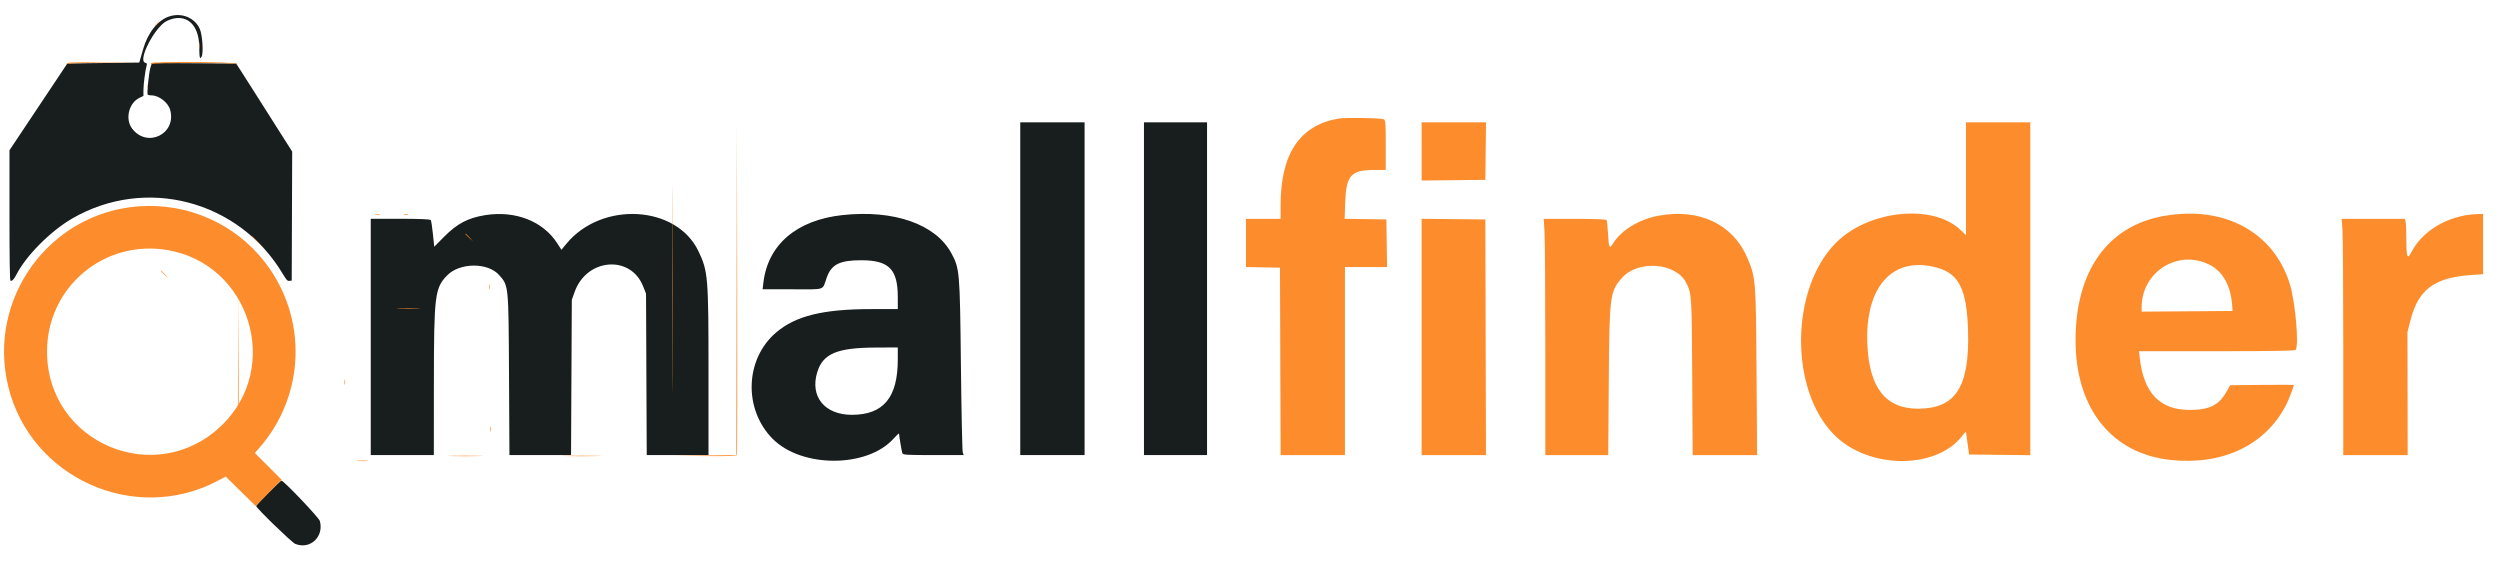
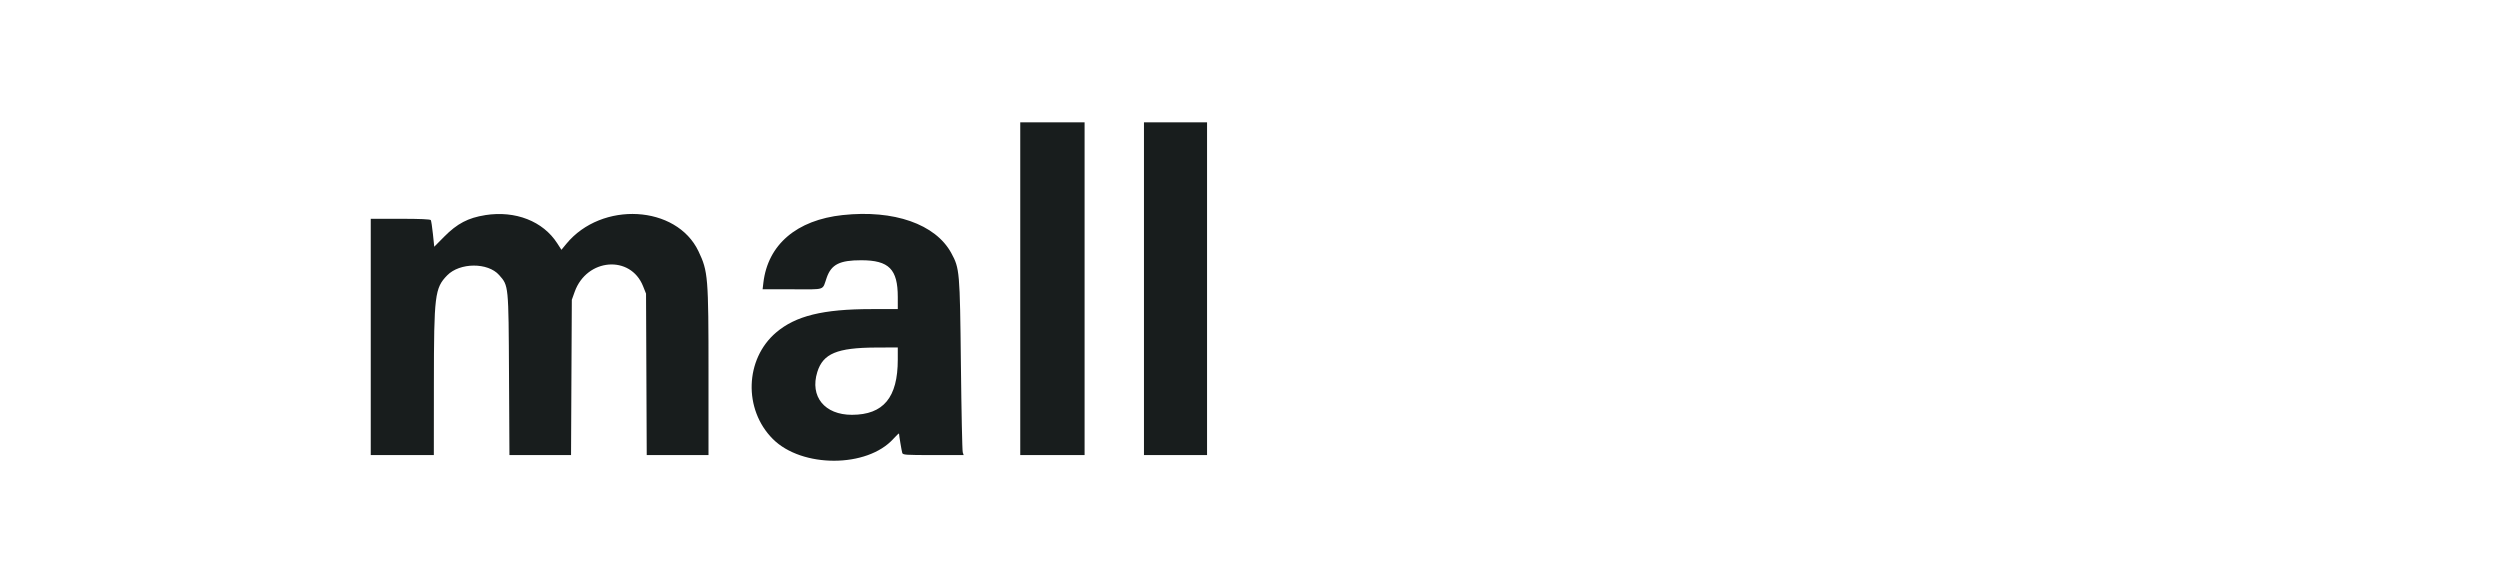
<svg xmlns="http://www.w3.org/2000/svg" xmlns:ns1="http://sodipodi.sourceforge.net/DTD/sodipodi-0.dtd" xmlns:ns2="http://www.inkscape.org/namespaces/inkscape" width="281.592mm" height="63.973mm" viewBox="0 0 281.592 63.973" version="1.1" id="svg1058" ns1:docname="logo-color.svg" ns2:version="0.92.5 (2060ec1f9f, 2020-04-08)">
  <defs id="defs1052">
    <clipPath clipPathUnits="userSpaceOnUse" id="clipPath969-8">
-       <rect style="opacity:1;fill:#f57e1d;fill-opacity:1;stroke-width:0.75" id="rect971-7" width="122.151" height="257.688" x="-174.86" y="844.179" transform="scale(1,-1)" />
-     </clipPath>
+       </clipPath>
  </defs>
  <ns1:namedview id="base" pagecolor="#ffffff" bordercolor="#666666" borderopacity="1.0" ns2:pageopacity="0.0" ns2:pageshadow="2" ns2:zoom="0.98994949" ns2:cx="524.28528" ns2:cy="245.96188" ns2:document-units="mm" ns2:current-layer="layer1" showgrid="false" ns2:window-width="1920" ns2:window-height="991" ns2:window-x="-9" ns2:window-y="1292" ns2:window-maximized="1" />
  <g ns2:label="Layer 1" ns2:groupmode="layer" id="layer1" transform="translate(8.931,-233.092)">
    <path style="fill:#181d1d;fill-rule:evenodd;stroke:none;stroke-width:0.836" ns2:connector-curvature="0" id="path0" d="m 105.987,265.61 v 18.742 h 3.624 3.623 v -18.742 -18.742 h -3.623 -3.624 v 18.742 m 13.935,0 v 18.742 h 3.553 3.553 v -18.742 -18.742 h -3.553 -3.553 v 18.742 m -74.196,-8.285 c -1.924,0.302 -3.162,0.951 -4.618,2.42 l -1.127,1.139 -0.148,-1.425 c -0.081,-0.784 -0.189,-1.492 -0.239,-1.574 -0.061,-0.099 -1.215,-0.149 -3.429,-0.149 h -3.336 v 13.307 13.308 h 3.553 3.553 l 0.006,-8.117 c 0.006,-9.896 0.105,-10.699 1.494,-12.124 1.417,-1.455 4.591,-1.473 5.857,-0.035 1.072,1.217 1.057,1.068 1.11,11.253 l 0.048,9.023 h 3.469 3.47 l 0.043,-8.744 0.044,-8.745 0.324,-0.905 c 1.357,-3.781 6.289,-4.182 7.703,-0.627 l 0.333,0.836 0.039,9.092 0.039,9.092 h 3.479 3.479 v -9.166 c 0,-10.936 -0.047,-11.515 -1.129,-13.79 -2.475,-5.206 -10.903,-5.678 -14.888,-0.833 l -0.549,0.668 -0.475,-0.737 c -1.6,-2.487 -4.707,-3.701 -8.104,-3.17 m 40.265,-0.007 c -5.192,0.559 -8.434,3.325 -8.94,7.628 l -0.086,0.735 h 3.366 c 3.827,0 3.332,0.17 3.859,-1.324 0.523,-1.482 1.462,-1.951 3.892,-1.948 3.115,0.004 4.108,1.005 4.109,4.143 l 10e-4,1.359 h -2.965 c -5.452,0 -8.531,0.755 -10.738,2.633 -3.522,2.996 -3.698,8.669 -0.371,11.999 3.274,3.277 10.627,3.262 13.586,-0.03 0.345,-0.384 0.628,-0.644 0.628,-0.578 0.003,0.216 0.287,1.925 0.362,2.175 0.068,0.224 0.358,0.244 3.495,0.244 h 3.421 l -0.102,-0.314 c -0.056,-0.172 -0.149,-4.609 -0.207,-9.859 -0.115,-10.548 -0.14,-10.848 -1.086,-12.586 -1.772,-3.256 -6.46,-4.896 -12.224,-4.276 m 6.2,16.279 c 0,4.27 -1.609,6.211 -5.155,6.22 -3.09,0.007 -4.768,-2.062 -3.91,-4.82 0.646,-2.077 2.225,-2.736 6.592,-2.757 l 2.473,-0.011 v 1.368" ns1:nodetypes="cccccccccccccccccccccccscccccccccccccccccccccsccccccccsccccscccccsccccccccccc" />
-     <path style="fill:#fc8c2c;fill-rule:evenodd;stroke:none;stroke-width:0.836" ns2:connector-curvature="0" id="path2" d="m 278.631,258.855 c 0,34.22 0.016,48.219 0.036,31.109 0.019,-17.11 0.019,-45.108 0,-62.218 -0.02,-17.11 -0.036,-3.111 -0.036,31.109 M 141.772,246.457 c -4.344,0.786 -6.459,3.988 -6.459,9.782 v 1.502 h -1.951 -1.951 v 2.713 2.713 l 1.915,0.039 1.916,0.038 0.036,10.556 0.035,10.556 h 3.623 3.622 v -10.591 -10.59 h 2.372 2.372 l -0.037,-2.683 -0.038,-2.682 -2.352,-0.038 -2.352,-0.038 0.064,-1.843 c 0.106,-3.025 0.659,-3.655 3.211,-3.655 h 1.359 v -2.807 c 0,-2.543 -0.022,-2.816 -0.244,-2.903 -0.399,-0.156 -4.365,-0.211 -5.142,-0.069 m -74.95,19.156 c 0,10.346 0.017,14.6 0.037,9.452 0.021,-5.148 0.021,-13.613 0,-18.812 -0.02,-5.199 -0.037,-0.987 -0.037,9.36 m 7.213,-0.037 -0.034,18.774 -3.518,0.04 -3.519,0.039 3.523,0.033 c 2.714,0.025 3.538,-0.007 3.589,-0.142 0.036,-0.095 0.049,-8.577 0.03,-18.846 l -0.037,-18.673 -0.034,18.775 m 77.164,-15.428 v 3.277 l 3.588,-0.037 3.588,-0.037 0.037,-3.24 0.037,-3.24 h -3.625 -3.626 v 3.277 m 61.313,3.079 v 6.357 l -0.579,-0.561 c -3.122,-3.031 -10.444,-2.272 -14.111,1.461 -5.119,5.211 -5.193,16.534 -0.141,21.599 3.798,3.808 11.244,3.937 14.292,0.248 l 0.524,-0.634 0.071,0.459 c 0.038,0.252 0.12,0.835 0.181,1.295 l 0.11,0.836 3.449,0.037 3.449,0.038 v -18.745 -18.744 h -3.623 -3.623 v 6.356 m -179.166,4.052 c 0.134,0.035 0.354,0.035 0.487,0 0.135,-0.035 0.024,-0.064 -0.243,-0.064 -0.268,0 -0.378,0.028 -0.244,0.064 m 3.205,0 c 0.135,0.035 0.354,0.035 0.488,0 0.134,-0.035 0.024,-0.064 -0.244,-0.064 -0.268,0 -0.378,0.028 -0.244,0.064 m 141.333,0.109 c -2.169,0.4 -4.195,1.629 -5.097,3.086 -0.436,0.706 -0.497,0.602 -0.588,-0.993 -0.045,-0.805 -0.121,-1.526 -0.169,-1.603 -0.052,-0.085 -1.414,-0.138 -3.582,-0.138 h -3.497 l 0.09,1.485 c 0.05,0.816 0.091,6.805 0.091,13.307 v 11.823 h 3.543 3.544 l 0.06,-8.326 c 0.069,-9.653 0.125,-10.093 1.481,-11.637 1.785,-2.033 6.058,-1.729 7.218,0.513 0.64,1.238 0.648,1.353 0.7,10.636 l 0.049,8.814 h 3.629 3.629 l -0.063,-9.371 c -0.068,-10.324 -0.091,-10.609 -1.005,-12.785 -1.613,-3.84 -5.419,-5.664 -10.036,-4.811 m 56.923,0.029 c -6.313,1.115 -9.918,6.154 -9.949,13.909 -0.031,7.752 4.063,12.902 10.799,13.581 5.861,0.591 10.633,-1.716 12.943,-6.259 0.264,-0.519 0.839,-2.02 0.839,-2.191 0,-0.027 -1.613,-0.034 -3.585,-0.013 l -3.586,0.037 -0.334,0.605 c -0.9,1.633 -1.937,2.17 -4.2,2.177 -3.359,0.011 -5.185,-1.872 -5.64,-5.813 l -0.093,-0.801 h 8.781 c 6.381,0 8.807,-0.043 8.878,-0.157 0.377,-0.611 -0.06,-5.46 -0.67,-7.42 -1.818,-5.854 -7.38,-8.856 -14.182,-7.655 m 34.35,-0.135 c -2.874,0.397 -5.359,2.024 -6.496,4.251 -0.423,0.829 -0.542,0.525 -0.543,-1.397 -10e-4,-0.973 -0.04,-1.91 -0.086,-2.082 l -0.084,-0.314 h -3.558 -3.558 l 0.091,1.275 c 0.049,0.701 0.09,6.69 0.09,13.308 v 12.032 h 3.626 3.627 l -0.011,-6.933 -0.011,-6.932 0.352,-1.375 c 0.876,-3.418 2.682,-4.758 6.805,-5.048 l 1.359,-0.095 v -3.395 -3.394 l -0.592,0.021 c -0.326,0.011 -0.78,0.047 -1.01,0.079 m -117.958,13.763 v 13.31 h 3.624 3.624 l -0.036,-13.273 -0.035,-13.273 -3.588,-0.037 -3.588,-0.037 v 13.311 M -0.202,259.273 c 0.299,0.307 0.575,0.558 0.614,0.558 0.038,0 -0.175,-0.251 -0.474,-0.558 -0.299,-0.307 -0.576,-0.558 -0.615,-0.558 -0.038,0 0.176,0.251 0.475,0.558 m 15.398,0.069 c 0.26,0.268 0.504,0.488 0.542,0.488 0.038,0 -0.143,-0.22 -0.403,-0.488 -0.26,-0.268 -0.504,-0.487 -0.542,-0.487 -0.038,0 0.143,0.219 0.403,0.487 m -27.173,0.279 c -0.339,0.344 -0.584,0.627 -0.546,0.627 0.038,0 0.346,-0.283 0.685,-0.627 0.339,-0.345 0.584,-0.627 0.546,-0.627 -0.038,0 -0.346,0.282 -0.685,0.627 m 55.46,-0.166 c 0,0.024 0.204,0.227 0.453,0.452 l 0.452,0.41 -0.409,-0.453 c -0.381,-0.422 -0.497,-0.517 -0.497,-0.409 m 196.411,3.43 c 1.542,0.759 2.438,2.347 2.601,4.609 l 0.045,0.627 -5.121,0.037 -5.121,0.037 0.001,-0.524 c 0.013,-3.961 4.073,-6.518 7.594,-4.785 m -30.597,0.367 c 2.447,0.687 3.318,2.479 3.451,7.098 0.181,6.312 -1.385,8.764 -5.605,8.775 -3.675,0.011 -5.528,-2.339 -5.74,-7.273 -0.28,-6.534 2.902,-10 7.893,-8.6 M 9.204,263.636 c 0,0.024 0.204,0.227 0.453,0.452 l 0.452,0.41 -0.409,-0.453 c -0.381,-0.422 -0.497,-0.517 -0.497,-0.409 m 36.959,1.767 c 0,0.268 0.029,0.378 0.064,0.244 0.034,-0.134 0.034,-0.354 0,-0.487 -0.035,-0.135 -0.064,-0.025 -0.064,0.243 m -28.285,10.066 -0.034,8.881 -3.518,0.04 -3.518,0.039 3.522,0.033 c 2.714,0.025 3.538,-0.007 3.589,-0.142 0.037,-0.095 0.05,-4.124 0.03,-8.953 l -0.038,-8.779 -0.033,8.881 m -22.542,0.247 c 0,4.79 0.018,6.75 0.038,4.354 0.022,-2.395 0.022,-6.314 0,-8.709 -0.021,-2.395 -0.038,-0.435 -0.038,4.355 m 40.659,-7.839 c 0.594,0.026 1.566,0.026 2.16,0 0.594,-0.027 0.108,-0.048 -1.08,-0.048 -1.188,0 -1.674,0.021 -1.079,0.048 m -6.134,8.257 c 0,0.268 0.029,0.378 0.064,0.243 0.034,-0.134 0.034,-0.354 0,-0.487 -0.035,-0.134 -0.064,-0.024 -0.064,0.244 m 16.443,5.295 c 0,0.268 0.028,0.378 0.064,0.244 0.035,-0.135 0.035,-0.354 0,-0.488 -0.035,-0.134 -0.064,-0.024 -0.064,0.244 m -64.647,3.031 c 0.982,0.023 2.549,0.023 3.484,0 0.935,-0.023 0.131,-0.043 -1.785,-0.043 -1.915,0 -2.68,0.02 -1.699,0.044 m 15.607,0 c 0.982,0.023 2.549,0.023 3.484,0 0.934,-0.023 0.131,-0.043 -1.785,-0.043 -1.916,0 -2.68,0.02 -1.699,0.044 m 44.653,0 c 0.862,0.025 2.273,0.025 3.135,0 0.862,-0.024 0.157,-0.044 -1.568,-0.044 -1.724,0 -2.43,0.02 -1.568,0.044 m 12.89,0 c 0.977,0.023 2.576,0.023 3.553,0 0.977,-0.024 0.177,-0.044 -1.777,-0.044 -1.955,0 -2.754,0.02 -1.777,0.044 M 31.329,285.017 c 0.328,0.029 0.829,0.029 1.114,0 0.285,-0.03 0.018,-0.054 -0.596,-0.053 -0.613,0 -0.846,0.025 -0.518,0.054" ns1:nodetypes="cccccsccccccccccccccccccccscsccccccccccsccccccccccccccccccccccccccccccccscccscccccsccscccccccccccccccccsccccccscccccccccccsccccccccccccccccccccccscsccsssccscsccccccccccccccccscccccccccccccccccccccccccsccccccccccsscccscccscccsccccc" />
    <g id="g965-1" clip-path="url(#clipPath969-8)" transform="matrix(0.33,0,0,-0.33,45.828,-53.031)">
      <path ns1:nodetypes="ccccccccsccccccccccccccccccccccccccccccccccccccccccccccccccccscccccccccccccccccccccsccccccccsccccscccccsccccccccccccsccsc" d="m -108.043,-872.607 c -3.96,-1.239 -7.407,-5.513 -9.042,-11.214 -0.274,-0.954 -0.679,-2.373 -0.902,-3.152 l -0.405,-1.419 -12.279,-0.159 -12.279,-0.157 -9.874,-14.807 -9.873,-14.807 v -22.148 c 0,-15.043 0.106,-22.212 0.329,-22.351 0.488,-0.301 1.205,0.418 2.028,2.038 3.277,6.437 11.568,14.799 18.928,19.089 25.103,14.635 56.963,6.317 71.971,-18.786 1.3,-2.174 1.608,-2.501 2.291,-2.424 l 0.789,0.091 0.079,22.014 0.081,22.014 -5.144,8.102 c -2.829,4.456 -6.176,9.733 -7.438,11.727 -1.26,1.994 -3.251,5.118 -4.42,6.938 l -2.127,3.311 -14.391,0.081 -14.389,0.083 -0.496,-1.659 c -0.511,-1.712 -1.209,-8.65 -0.92,-9.12 0.091,-0.146 0.687,-0.269 1.328,-0.272 2.535,-0.015 5.65,-2.439 6.344,-4.936 2.28,-8.211 -7.865,-13.187 -12.998,-6.378 -2.431,3.226 -1.131,8.7 2.484,10.455 l 1.393,0.677 0.002,2.066 c 0.002,1.936 0.658,6.923 1.109,8.406 0.155,0.513 0.04,0.71 -0.494,0.848 -2.713,0.71 3.355,12.395 7.424,14.298 6.246,2.921 10.961,-0.899 11.013,-8.927 0.025,-3.697 0.201,-4.399 0.817,-3.245 0.66,1.232 0.257,7.4 -0.613,9.366 -1.691,3.828 -6.089,5.684 -10.329,4.357 m -117.408,-125.523 v -42.414 h 8.2 8.198 v 42.414 42.412 h -8.198 -8.2 v -42.412 m 31.534,0 v -42.414 h 8.041 8.041 v 42.414 42.412 h -8.041 -8.041 v -42.412 m -167.902,18.748 c -4.354,-0.683 -7.156,-2.151 -10.45,-5.477 l -2.55,-2.577 -0.335,3.224 c -0.184,1.775 -0.428,3.377 -0.541,3.561 -0.138,0.223 -2.749,0.337 -7.759,0.337 h -7.549 v -30.113 -30.115 h 8.041 8.041 l 0.011,18.368 c 0.013,22.394 0.238,24.21 3.381,27.436 3.207,3.292 10.389,3.334 13.254,0.08 2.426,-2.755 2.392,-2.416 2.513,-25.465 l 0.108,-20.419 h 7.85 7.852 l 0.097,19.787 0.098,19.789 0.734,2.049 c 3.071,8.556 14.232,9.464 17.431,1.419 l 0.753,-1.892 0.089,-20.576 0.089,-20.576 h 7.873 7.873 v 20.742 c 0,24.748 -0.106,26.057 -2.554,31.205 -5.6,11.782 -24.672,12.849 -33.691,1.884 l -1.243,-1.512 -1.075,1.669 c -3.621,5.627 -10.652,8.376 -18.339,7.173 m 91.118,0.017 c -11.749,-1.266 -19.087,-7.525 -20.231,-17.261 l -0.195,-1.663 h 7.617 c 8.66,0 7.54,-0.384 8.732,2.997 1.183,3.353 3.309,4.416 8.807,4.408 7.05,-0.009 9.296,-2.274 9.299,-9.375 l 0.002,-3.075 h -6.709 c -12.338,0 -19.304,-1.708 -24.299,-5.958 -7.971,-6.781 -8.368,-19.618 -0.84,-27.154 7.409,-7.417 24.05,-7.381 30.745,0.068 0.781,0.868 1.421,1.457 1.421,1.307 0.006,-0.488 0.649,-4.357 0.819,-4.921 0.153,-0.507 0.81,-0.552 7.909,-0.552 h 7.742 l -0.231,0.71 c -0.127,0.39 -0.337,10.431 -0.467,22.311 -0.259,23.87 -0.318,24.549 -2.458,28.483 -4.009,7.368 -14.62,11.08 -27.663,9.676 m 14.031,-36.84 c 0,-9.662 -3.64,-14.056 -11.666,-14.075 -6.993,-0.015 -10.79,4.666 -8.847,10.908 1.463,4.7 5.035,6.193 14.917,6.238 l 5.597,0.025 v -3.095 m 182.34,-19.062 c -2.295,-2.299 -4.174,-4.323 -4.174,-4.495 0,-0.653 12.141,-12.425 13.312,-12.909 5.067,-2.096 9.924,2.409 8.425,7.808 -0.32,1.15 -12.34,13.78 -13.116,13.78 -0.151,0 -2.153,-1.883 -4.448,-4.183" id="path0-7" ns2:connector-curvature="0" style="fill:#181d1d;fill-rule:evenodd;stroke:none;stroke-width:1.892" />
      <path d="m 285.238,-982.844 c 0,-77.439 0.036,-109.119 0.081,-70.398 0.043,38.718 0.043,102.079 0,140.797 -0.045,38.72 -0.081,7.04 -0.081,-70.399 m -397.975,107.452 -0.925,-1.025 1.024,0.927 c 0.955,0.863 1.171,1.122 0.927,1.122 -0.055,0 -0.517,-0.46 -1.025,-1.024 m 14.781,-7.332 c 0.002,-1.041 0.06,-1.428 0.131,-0.863 0.072,0.568 0.07,1.419 -0.002,1.892 -0.072,0.475 -0.131,0.011 -0.129,-1.029 m -45.231,-6.072 c -0.382,-0.488 -0.375,-0.505 0.068,-0.161 0.373,0.291 3.578,0.412 12.614,0.477 l 12.113,0.087 -12.181,0.074 c -11.278,0.07 -12.213,0.034 -12.614,-0.477 m 28.88,0.216 c -0.114,-0.185 -0.121,-0.422 -0.017,-0.526 0.104,-0.104 0.189,-0.023 0.189,0.18 0,0.551 28.392,0.524 29.01,-0.026 0.377,-0.335 0.38,-0.312 0.025,0.157 -0.501,0.664 -28.8,0.874 -29.207,0.216 m -1.326,-8.02 c 0.004,-0.692 0.068,-0.94 0.144,-0.547 0.076,0.392 0.074,0.959 -0.006,1.26 -0.08,0.303 -0.14,-0.019 -0.138,-0.713 m -2.918,-40.864 c -30.571,-2.217 -51.828,-31.506 -44.584,-61.43 7.561,-31.235 43.047,-47.257 71.479,-32.27 l 2.772,1.461 5.112,-5.031 5.112,-5.031 4.422,4.488 4.424,4.49 -4.564,4.562 -4.564,4.564 1.616,1.856 c 15.677,18.023 16.425,44.404 1.792,63.294 -10.16,13.117 -26.292,20.262 -43.017,19.049 m 38.472,-10.149 c 0,-0.047 1.099,-1.148 2.443,-2.445 l 2.445,-2.357 -2.357,2.445 c -2.189,2.27 -2.53,2.588 -2.53,2.357 m -28.519,-4.813 c 27.962,-4.876 38.788,-39.844 18.476,-59.676 -22.411,-21.879 -59.707,-6.278 -59.76,25.001 -0.038,22.05 19.512,38.471 41.284,34.675 m 84.127,-2.361 c -9.831,-1.778 -14.616,-9.025 -14.616,-22.137 v -3.398 h -4.414 -4.414 v -6.14 -6.14 l 4.335,-0.089 4.337,-0.087 0.081,-23.887 0.079,-23.887 h 8.198 8.196 v 23.966 23.964 h 5.368 5.368 l -0.085,6.072 -0.087,6.07 -5.322,0.087 -5.322,0.087 0.146,4.17 c 0.24,6.845 1.491,8.27 7.267,8.27 h 3.075 v 6.352 c 0,5.756 -0.051,6.372 -0.552,6.569 -0.902,0.354 -9.878,0.477 -11.636,0.157 m -169.609,-43.35 c 0,-23.414 0.038,-33.039 0.083,-21.389 0.047,11.649 0.047,30.806 0,42.571 -0.045,11.765 -0.083,2.233 -0.083,-21.181 m 16.323,0.083 -0.078,-42.485 -7.962,-0.091 -7.964,-0.089 7.973,-0.074 c 6.142,-0.057 8.007,0.017 8.122,0.322 0.081,0.216 0.112,19.408 0.068,42.648 l -0.083,42.257 -0.078,-42.487 m 174.619,34.914 v -7.417 l 8.121,0.085 8.121,0.083 0.083,7.332 0.085,7.332 H 5.068 -3.138 v -7.415 m 138.75,-6.968 v -14.385 l -1.309,1.27 c -7.065,6.859 -23.633,5.143 -31.934,-3.305 -11.585,-11.793 -11.751,-37.417 -0.32,-48.877 8.595,-8.618 25.444,-8.91 32.342,-0.56 l 1.186,1.434 0.161,-1.039 c 0.087,-0.571 0.272,-1.89 0.411,-2.931 l 0.25,-1.892 7.805,-0.083 7.805,-0.085 v 42.419 42.417 h -8.198 -8.198 v -14.383 m -405.446,-9.169 c 0.303,-0.08 0.8,-0.08 1.103,0 0.305,0.08 0.055,0.144 -0.551,0.144 -0.607,0 -0.855,-0.064 -0.552,-0.144 m 7.252,0 c 0.305,-0.08 0.8,-0.08 1.105,0 0.303,0.08 0.055,0.144 -0.552,0.144 -0.607,0 -0.855,-0.064 -0.552,-0.144 m 319.832,-0.248 c -4.908,-0.906 -9.494,-3.686 -11.534,-6.983 -0.988,-1.597 -1.126,-1.362 -1.33,2.248 -0.102,1.822 -0.274,3.453 -0.382,3.627 -0.119,0.193 -3.199,0.312 -8.105,0.312 h -7.912 l 0.204,-3.36 c 0.114,-1.847 0.206,-15.399 0.206,-30.113 v -26.755 h 8.018 8.02 l 0.136,18.841 c 0.157,21.843 0.284,22.84 3.351,26.333 4.039,4.6 13.71,3.913 16.334,-1.16 1.449,-2.802 1.466,-3.061 1.584,-24.068 l 0.112,-19.946 h 8.213 8.211 l -0.142,21.206 c -0.155,23.363 -0.206,24.008 -2.274,28.933 -3.65,8.69 -12.262,12.818 -22.71,10.887 m 128.815,-0.066 c -14.287,-2.522 -22.443,-13.925 -22.515,-31.476 -0.07,-17.543 9.195,-29.198 24.437,-30.734 13.263,-1.338 24.063,3.884 29.29,14.164 0.598,1.175 1.898,4.571 1.898,4.959 0,0.062 -3.65,0.076 -8.113,0.028 l -8.115,-0.083 -0.755,-1.37 c -2.038,-3.695 -4.384,-4.912 -9.506,-4.927 -7.6,-0.023 -11.732,4.236 -12.764,13.155 l -0.21,1.812 h 19.87 c 14.44,0 19.931,0.098 20.091,0.356 0.853,1.383 -0.136,12.355 -1.516,16.792 -4.115,13.248 -16.701,20.04 -32.094,17.323 m 77.732,0.306 c -6.503,-0.899 -12.128,-4.581 -14.699,-9.619 -0.957,-1.877 -1.226,-1.188 -1.23,3.162 -0.004,2.202 -0.091,4.321 -0.195,4.711 l -0.191,0.71 h -8.051 -8.052 l 0.206,-2.885 c 0.112,-1.587 0.204,-15.14 0.204,-30.115 v -27.228 h 8.206 8.208 l -0.026,15.689 -0.025,15.687 0.797,3.111 c 1.983,7.735 6.07,10.768 15.399,11.424 l 3.075,0.216 v 7.684 7.682 l -1.34,-0.047 c -0.738,-0.026 -1.765,-0.106 -2.286,-0.178 M -3.138,-1010.432 v -30.119 h 8.202 8.2 l -0.081,30.036 -0.079,30.036 -8.121,0.083 -8.121,0.085 v -30.121 m -342.614,26.642 c 0.677,-0.694 1.302,-1.262 1.389,-1.262 0.087,0 -0.395,0.568 -1.073,1.262 -0.677,0.694 -1.304,1.262 -1.391,1.262 -0.085,0 0.397,-0.568 1.075,-1.262 m 34.845,-0.157 c 0.588,-0.607 1.141,-1.105 1.226,-1.105 0.087,0 -0.324,0.498 -0.912,1.105 -0.588,0.607 -1.141,1.103 -1.226,1.103 -0.087,0 0.324,-0.496 0.912,-1.103 m -61.491,-0.632 c -0.766,-0.78 -1.323,-1.419 -1.235,-1.419 0.087,0 0.783,0.639 1.55,1.419 0.766,0.781 1.323,1.419 1.236,1.419 -0.087,0 -0.783,-0.638 -1.55,-1.419 m 125.504,0.375 c 0,-0.055 0.462,-0.515 1.025,-1.024 l 1.024,-0.927 -0.925,1.025 c -0.863,0.955 -1.124,1.169 -1.124,0.925 m 444.471,-7.761 c 3.489,-1.718 5.517,-5.311 5.886,-10.429 l 0.102,-1.419 -11.589,-0.083 -11.589,-0.083 0.004,1.186 c 0.028,8.963 9.216,14.75 17.185,10.828 m -69.241,-0.831 c 5.538,-1.555 7.509,-5.61 7.81,-16.063 0.409,-14.283 -3.135,-19.832 -12.684,-19.857 -8.315,-0.023 -12.51,5.292 -12.989,16.459 -0.634,14.786 6.567,22.631 17.863,19.461 m -452.804,-0.868 c 0,-0.055 0.462,-0.515 1.025,-1.024 l 1.024,-0.927 -0.925,1.025 c -0.863,0.955 -1.124,1.169 -1.124,0.925 m 83.637,-4 c 0,-0.607 0.066,-0.855 0.146,-0.552 0.078,0.303 0.078,0.8 0,1.103 -0.08,0.305 -0.146,0.057 -0.146,-0.551 m -64.009,-22.778 -0.078,-20.097 -7.962,-0.091 -7.962,-0.089 7.971,-0.074 c 6.142,-0.057 8.007,0.017 8.122,0.322 0.083,0.216 0.114,9.333 0.068,20.26 l -0.085,19.866 -0.076,-20.097 m -51.013,-0.558 c 0,-10.839 0.04,-15.274 0.087,-9.854 0.049,5.421 0.049,14.289 0,19.709 -0.047,5.419 -0.087,0.984 -0.087,-9.855 m 92.009,17.74 c 1.343,-0.059 3.544,-0.059 4.887,0 1.343,0.061 0.244,0.108 -2.445,0.108 -2.689,0 -3.788,-0.047 -2.443,-0.108 m -13.882,-18.686 c 0,-0.606 0.066,-0.855 0.146,-0.551 0.078,0.303 0.078,0.8 0,1.103 -0.08,0.303 -0.146,0.055 -0.146,-0.552 m 37.21,-11.982 c 0,-0.607 0.064,-0.855 0.144,-0.552 0.08,0.305 0.08,0.8 0,1.105 -0.08,0.303 -0.144,0.055 -0.144,-0.552 m -146.293,-6.859 c 2.221,-0.053 5.769,-0.053 7.884,0 2.115,0.053 0.297,0.098 -4.039,0.098 -4.335,0 -6.066,-0.045 -3.845,-0.1 m 35.318,0 c 2.221,-0.053 5.769,-0.053 7.884,0 2.113,0.053 0.297,0.098 -4.039,0.098 -4.337,0 -6.066,-0.045 -3.845,-0.1 m 101.047,0 c 1.951,-0.057 5.144,-0.057 7.095,0 1.951,0.055 0.356,0.1 -3.548,0.1 -3.901,0 -5.498,-0.045 -3.548,-0.1 m 29.169,0 c 2.21,-0.053 5.829,-0.053 8.041,0 2.21,0.055 0.401,0.1 -4.021,0.1 -4.424,0 -6.232,-0.045 -4.021,-0.1 m -53.126,-1.256 c 0.742,-0.066 1.877,-0.066 2.522,0 0.645,0.068 0.04,0.123 -1.349,0.121 -1.387,0 -1.915,-0.057 -1.173,-0.123" id="path2-4" ns2:connector-curvature="0" style="fill:#fc8c2c;fill-rule:evenodd;stroke:none;stroke-width:1.892" />
    </g>
  </g>
</svg>